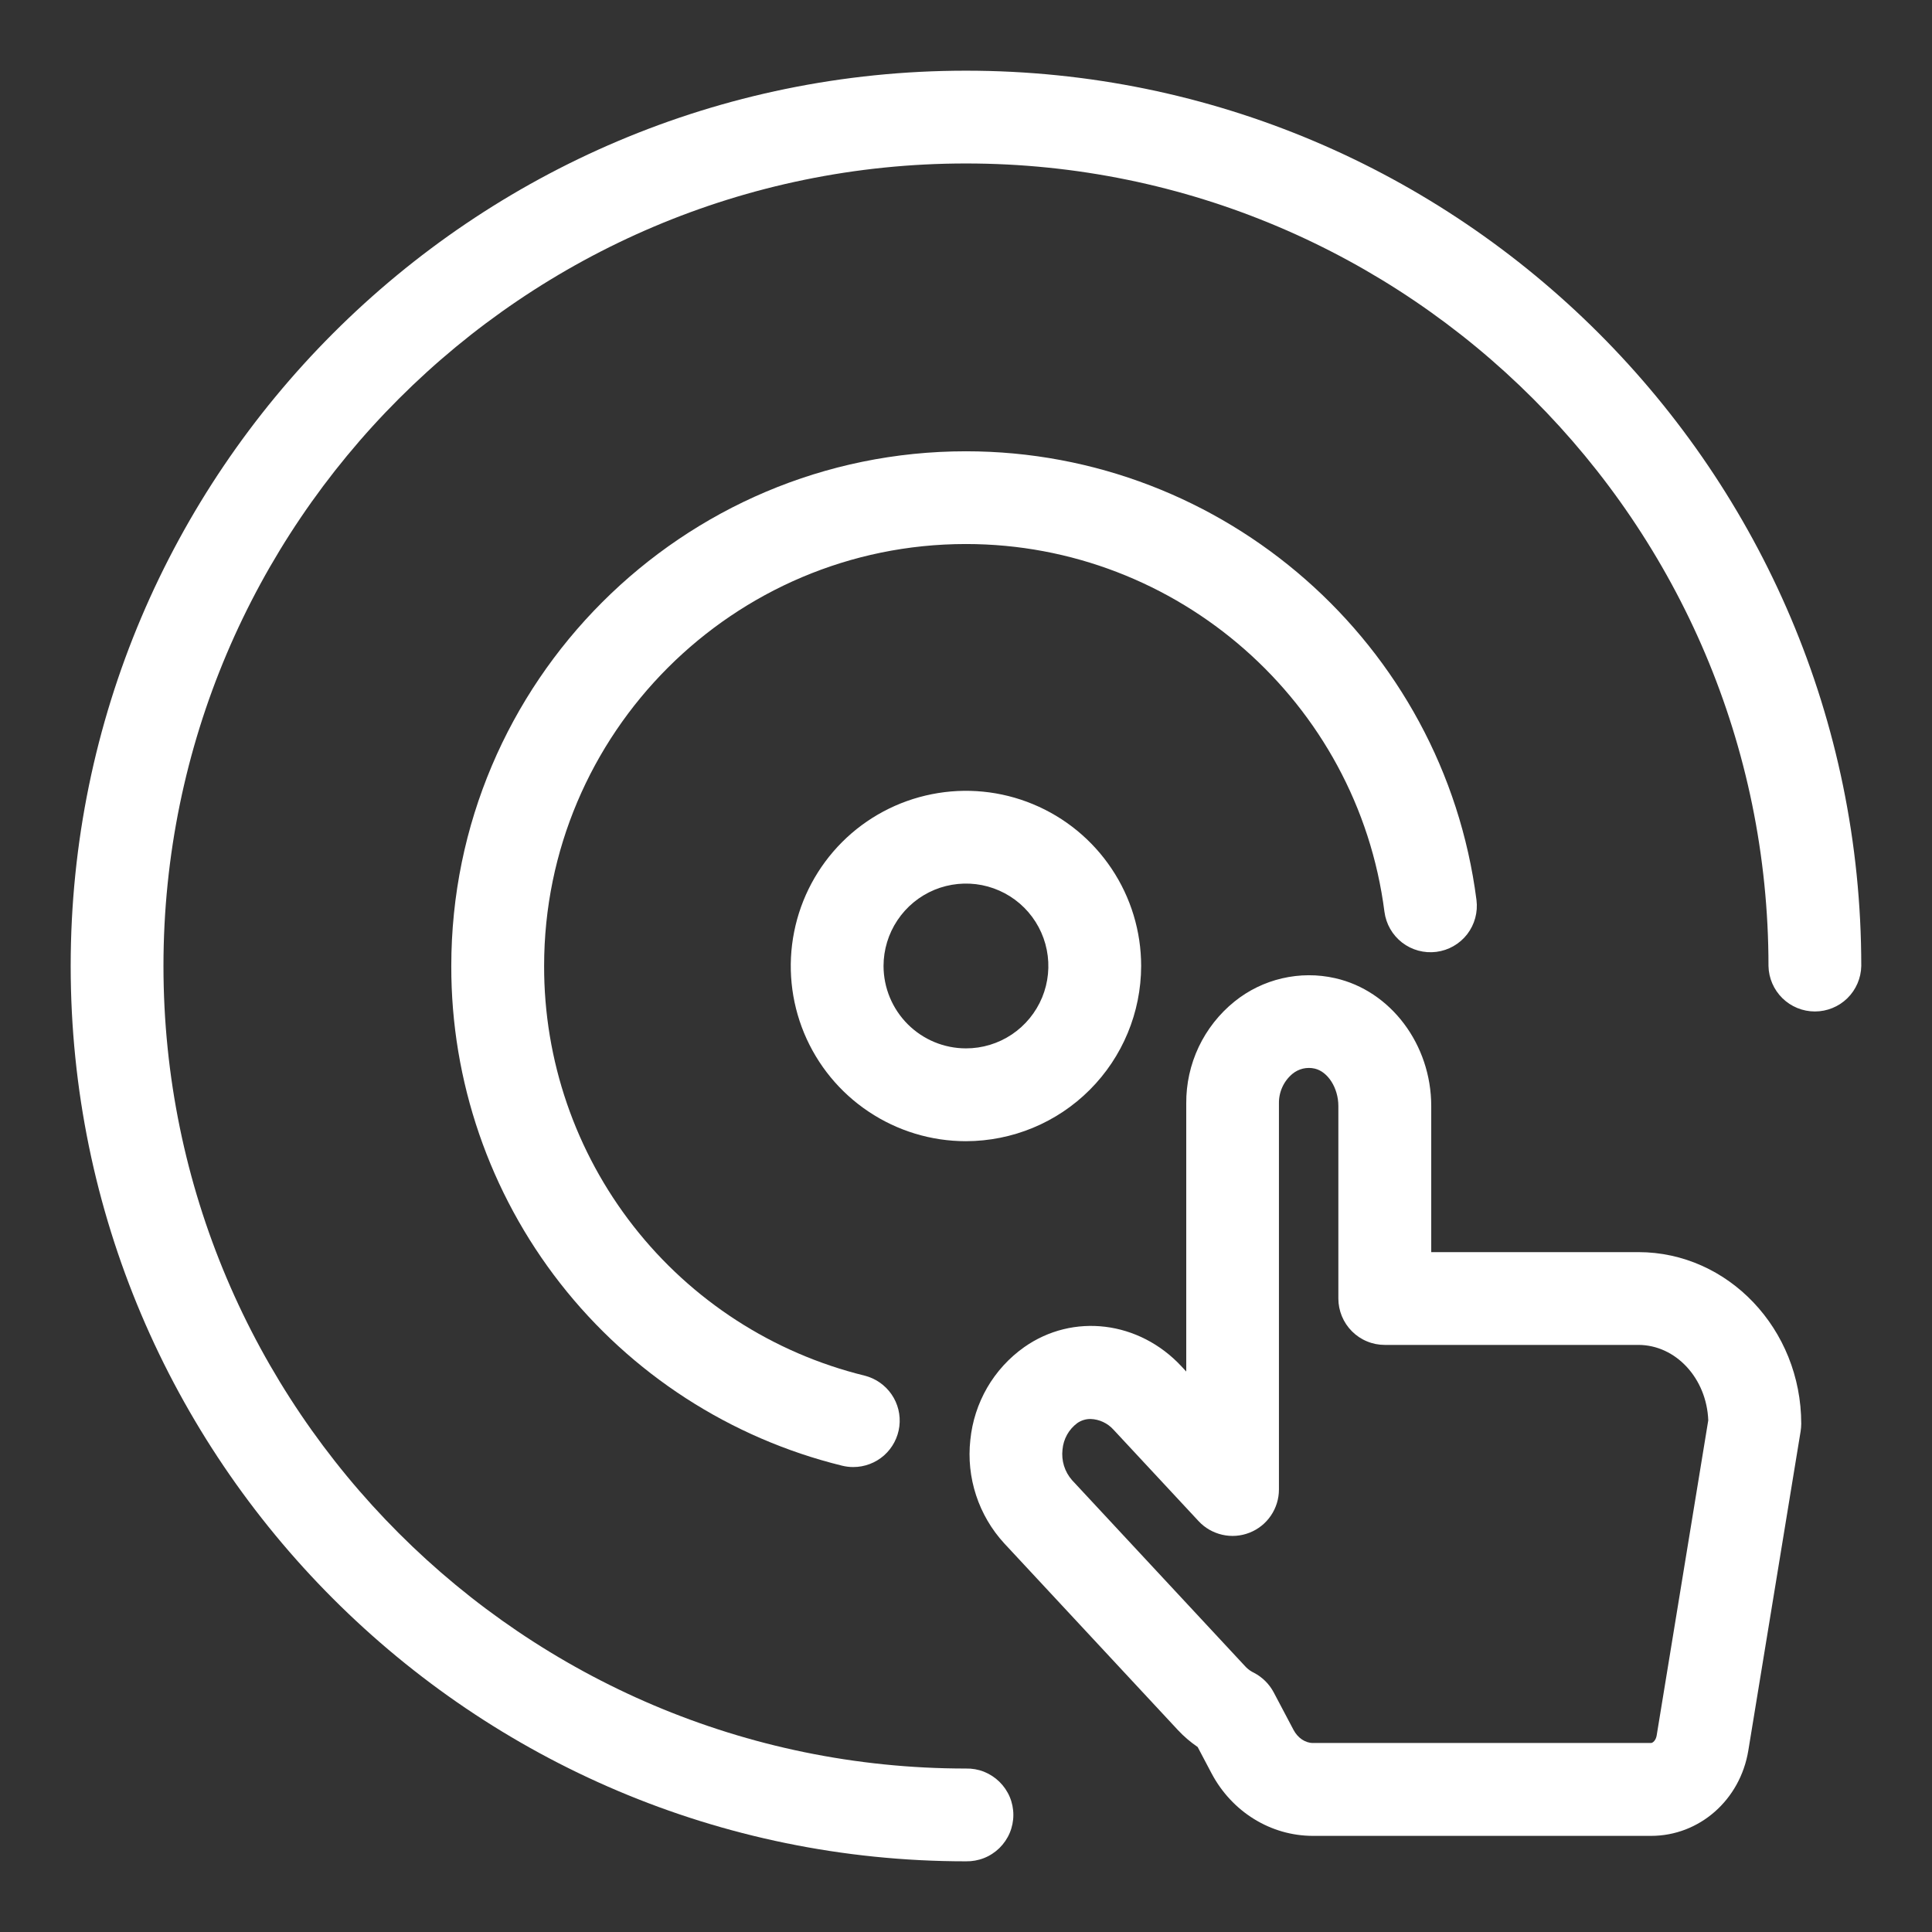
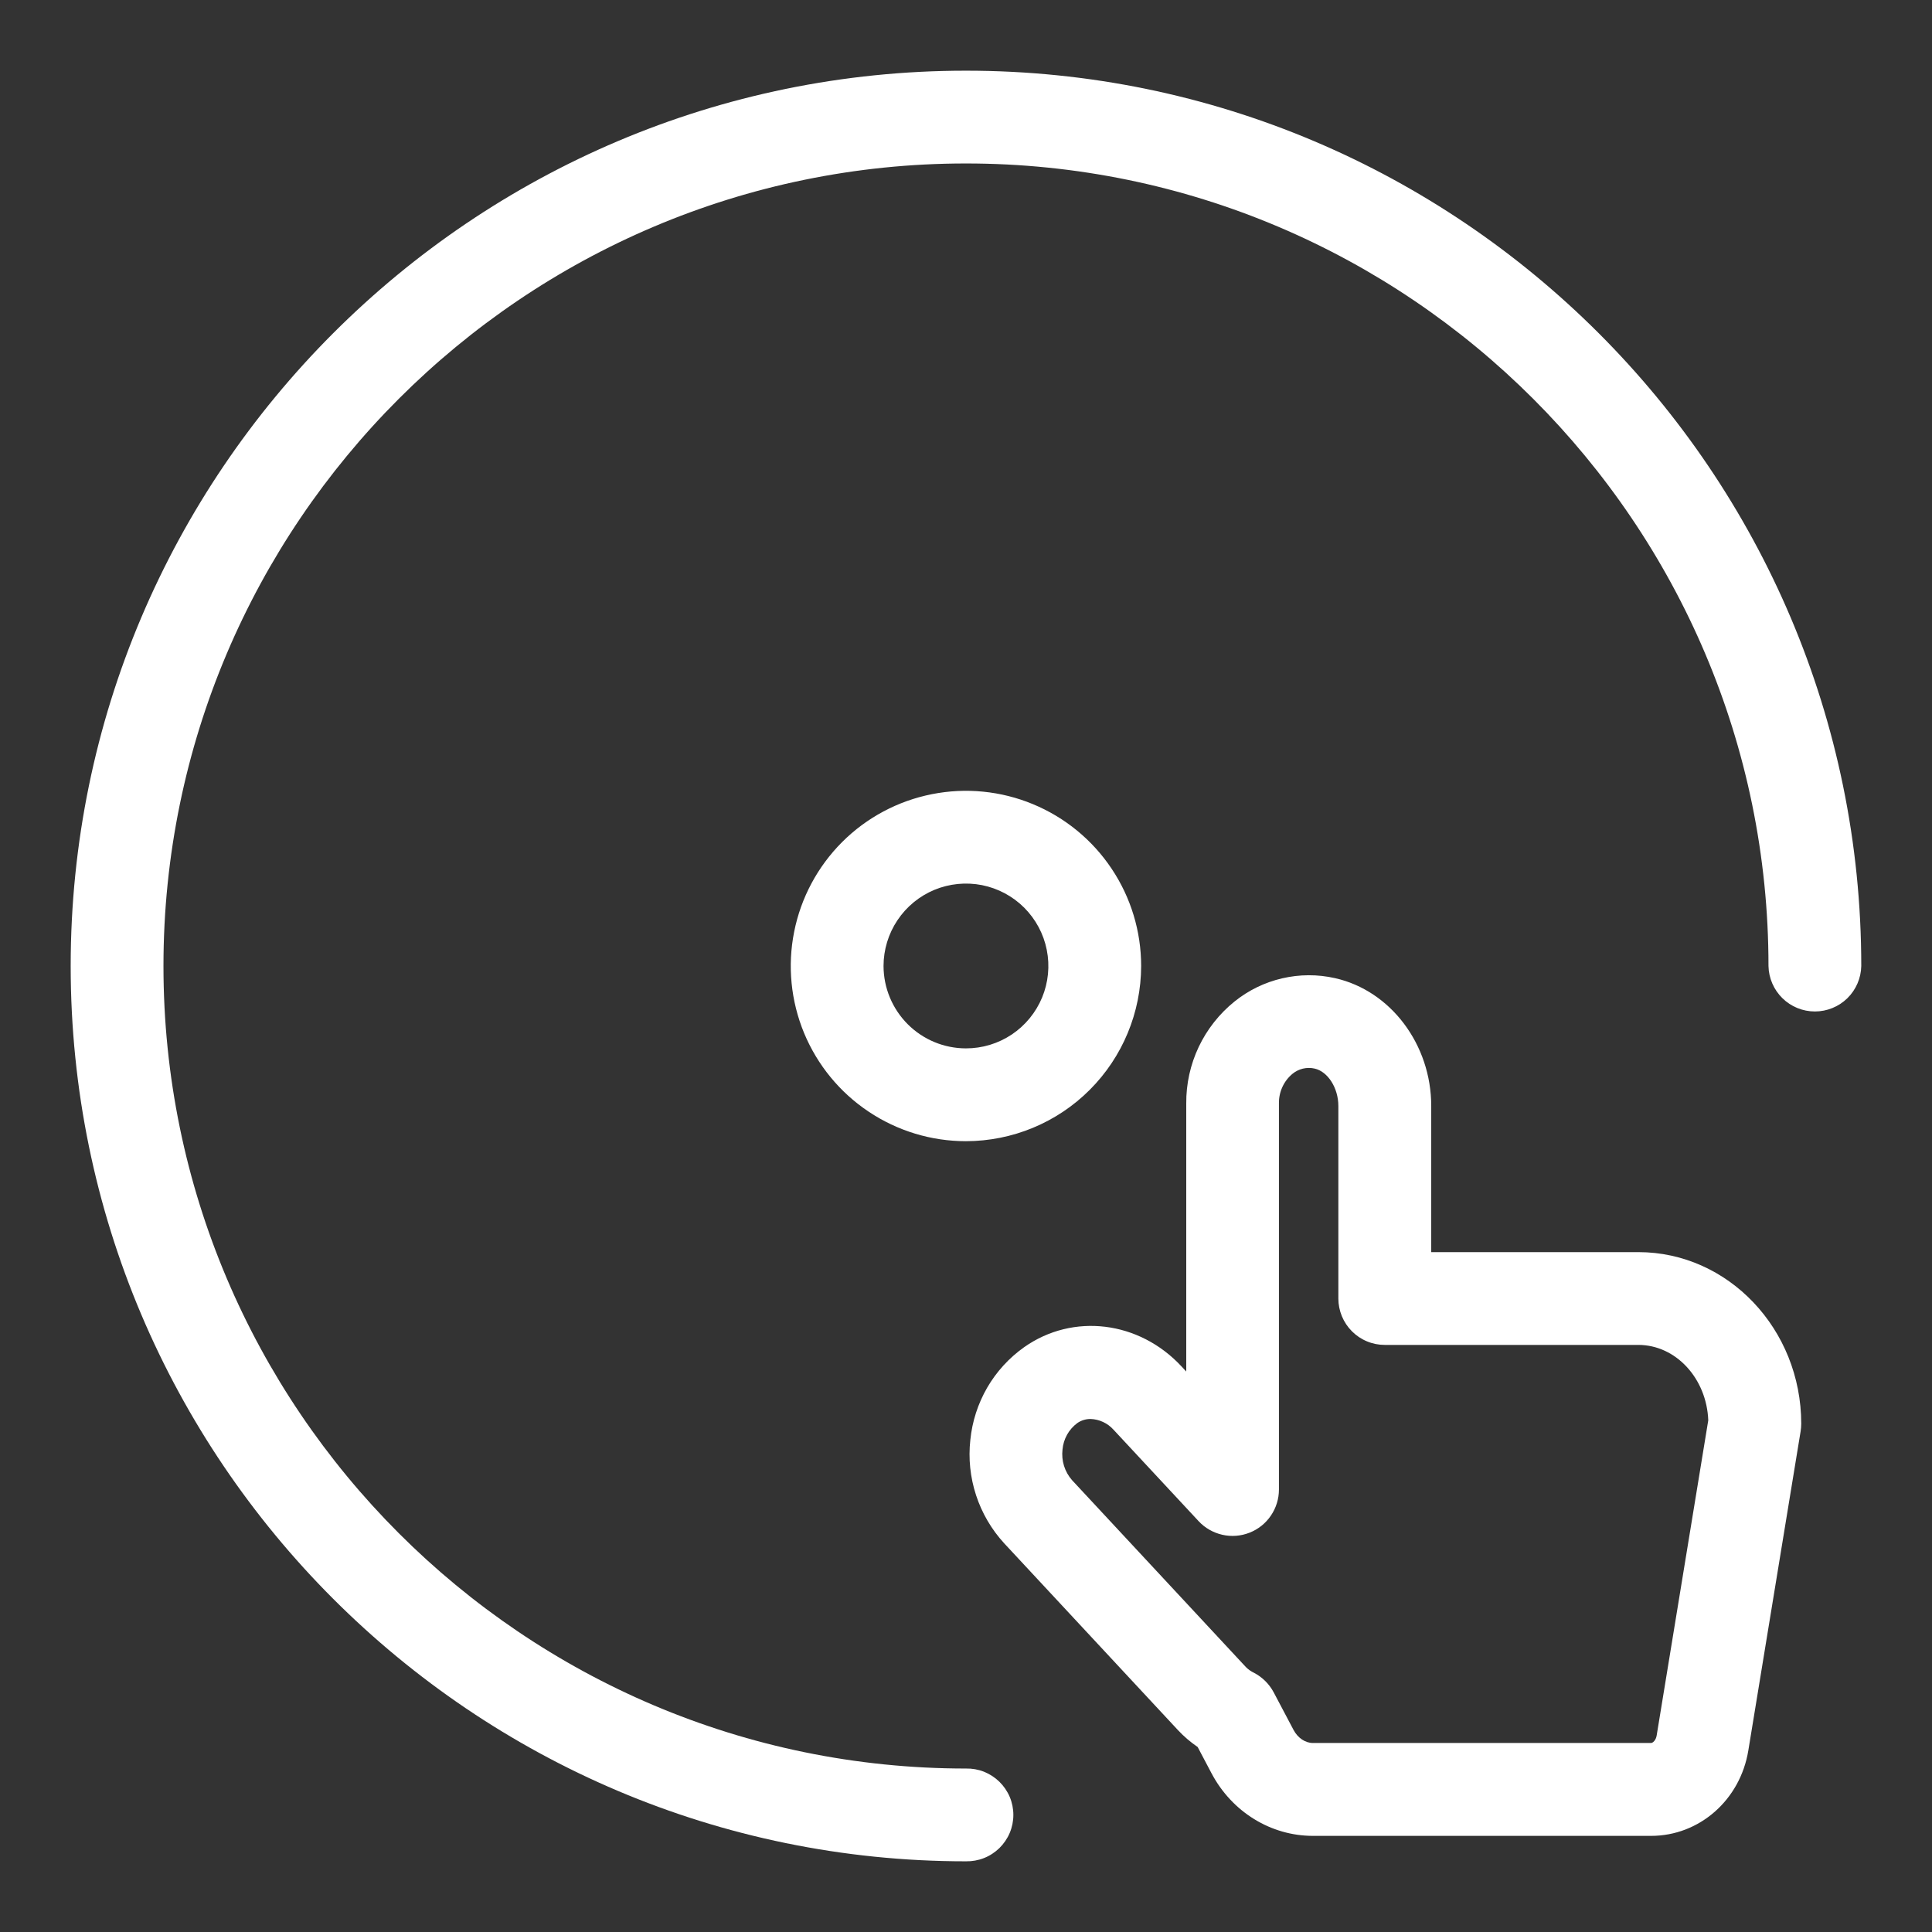
<svg xmlns="http://www.w3.org/2000/svg" width="41" height="41" viewBox="0 0 41 41" fill="none">
  <rect x="0" y="0" width="41" height="41" fill="#333333" stroke="none" />
  <path d="M20.499 1.5C10.023 1.5 1.5 10.023 1.5 20.5C1.5 30.979 10.023 39.5 20.499 39.5C20.63 39.502 20.761 39.479 20.882 39.431C21.004 39.383 21.115 39.31 21.209 39.219C21.302 39.127 21.377 39.018 21.428 38.897C21.479 38.776 21.505 38.646 21.505 38.515C21.505 38.384 21.479 38.254 21.428 38.133C21.377 38.013 21.302 37.903 21.209 37.812C21.115 37.72 21.004 37.648 20.882 37.599C20.761 37.551 20.63 37.528 20.499 37.531C11.109 37.531 3.469 29.89 3.469 20.5C3.469 11.111 11.109 3.469 20.499 3.469C29.89 3.469 37.53 11.109 37.53 20.5C37.535 20.758 37.642 21.003 37.826 21.184C38.01 21.364 38.257 21.465 38.515 21.465C38.772 21.465 39.02 21.364 39.204 21.184C39.388 21.003 39.494 20.758 39.499 20.5C39.499 10.024 30.976 1.5 20.499 1.5Z" fill="white" />
-   <path d="M20.499 11.545C24.992 11.545 28.81 14.902 29.38 19.349C29.414 19.608 29.548 19.843 29.755 20.003C29.961 20.162 30.223 20.233 30.482 20.2C30.741 20.167 30.976 20.032 31.136 19.826C31.295 19.619 31.366 19.358 31.333 19.099C30.637 13.67 25.98 9.577 20.499 9.577C14.477 9.577 9.577 14.478 9.577 20.501C9.572 22.942 10.387 25.313 11.89 27.236C13.394 29.159 15.5 30.521 17.87 31.104C17.948 31.123 18.027 31.133 18.107 31.133C18.348 31.133 18.581 31.045 18.761 30.886C18.941 30.726 19.057 30.506 19.086 30.267C19.115 30.028 19.056 29.787 18.919 29.589C18.782 29.391 18.578 29.25 18.344 29.192C16.401 28.714 14.675 27.597 13.443 26.021C12.211 24.445 11.543 22.501 11.547 20.5C11.546 15.563 15.563 11.545 20.499 11.545Z" fill="white" />
  <path d="M24.217 20.5C24.217 19.765 23.999 19.046 23.59 18.435C23.182 17.824 22.601 17.347 21.922 17.066C21.243 16.784 20.495 16.71 19.774 16.854C19.053 16.997 18.39 17.351 17.87 17.871C17.351 18.391 16.996 19.053 16.853 19.775C16.709 20.496 16.783 21.243 17.064 21.923C17.346 22.602 17.822 23.183 18.434 23.591C19.045 24 19.764 24.218 20.499 24.218C21.485 24.216 22.43 23.825 23.126 23.128C23.823 22.431 24.215 21.486 24.217 20.5ZM18.75 20.5C18.75 20.155 18.853 19.816 19.045 19.529C19.237 19.241 19.51 19.017 19.829 18.884C20.149 18.752 20.501 18.717 20.84 18.784C21.179 18.852 21.491 19.018 21.736 19.263C21.98 19.508 22.147 19.819 22.214 20.158C22.282 20.498 22.247 20.849 22.115 21.169C21.982 21.489 21.758 21.762 21.471 21.954C21.183 22.146 20.845 22.249 20.499 22.248C20.035 22.248 19.591 22.063 19.264 21.736C18.936 21.408 18.751 20.964 18.75 20.5ZM34.769 26.572H30.373V23.473C30.373 22.165 29.512 21.023 28.332 20.758C27.962 20.674 27.578 20.676 27.208 20.762C26.838 20.848 26.493 21.016 26.198 21.254C25.875 21.514 25.616 21.844 25.438 22.218C25.261 22.593 25.171 23.002 25.174 23.416V29.106L25.074 28.998C24.175 28.03 22.771 27.858 21.733 28.59C21.413 28.817 21.146 29.11 20.949 29.449C20.753 29.789 20.631 30.166 20.592 30.557C20.548 30.953 20.59 31.354 20.714 31.732C20.838 32.111 21.042 32.459 21.311 32.752L25.001 36.719C25.126 36.852 25.265 36.971 25.416 37.074L25.711 37.633C26.144 38.451 26.968 38.96 27.863 38.96H35.039C36.063 38.96 36.93 38.198 37.102 37.149L38.212 30.374C38.22 30.321 38.225 30.268 38.225 30.215C38.225 28.206 36.674 26.572 34.769 26.572ZM35.157 36.83C35.14 36.933 35.075 36.989 35.037 36.989H27.863C27.7 36.989 27.542 36.883 27.451 36.712L27.029 35.913C26.935 35.737 26.79 35.593 26.613 35.5C26.549 35.47 26.491 35.429 26.441 35.379L22.751 31.412C22.673 31.323 22.615 31.22 22.58 31.108C22.545 30.996 22.535 30.877 22.548 30.761C22.558 30.65 22.591 30.543 22.645 30.446C22.699 30.349 22.774 30.265 22.863 30.199C22.946 30.142 23.044 30.112 23.144 30.113C23.236 30.116 23.327 30.138 23.41 30.177C23.494 30.216 23.569 30.272 23.631 30.341L25.436 32.281C25.57 32.426 25.746 32.526 25.939 32.57C26.131 32.614 26.333 32.599 26.517 32.526C26.701 32.454 26.859 32.328 26.97 32.164C27.081 32.001 27.141 31.808 27.141 31.61V23.415C27.139 23.296 27.164 23.178 27.213 23.07C27.262 22.962 27.335 22.866 27.426 22.79C27.491 22.736 27.567 22.698 27.649 22.678C27.731 22.659 27.817 22.658 27.899 22.677C28.181 22.741 28.402 23.09 28.402 23.471V27.557C28.402 27.686 28.428 27.814 28.477 27.933C28.527 28.053 28.599 28.161 28.691 28.253C28.782 28.344 28.89 28.417 29.01 28.466C29.129 28.516 29.257 28.541 29.387 28.541H34.767C35.565 28.541 36.218 29.253 36.252 30.141L35.157 36.83Z" fill="white" />
</svg>